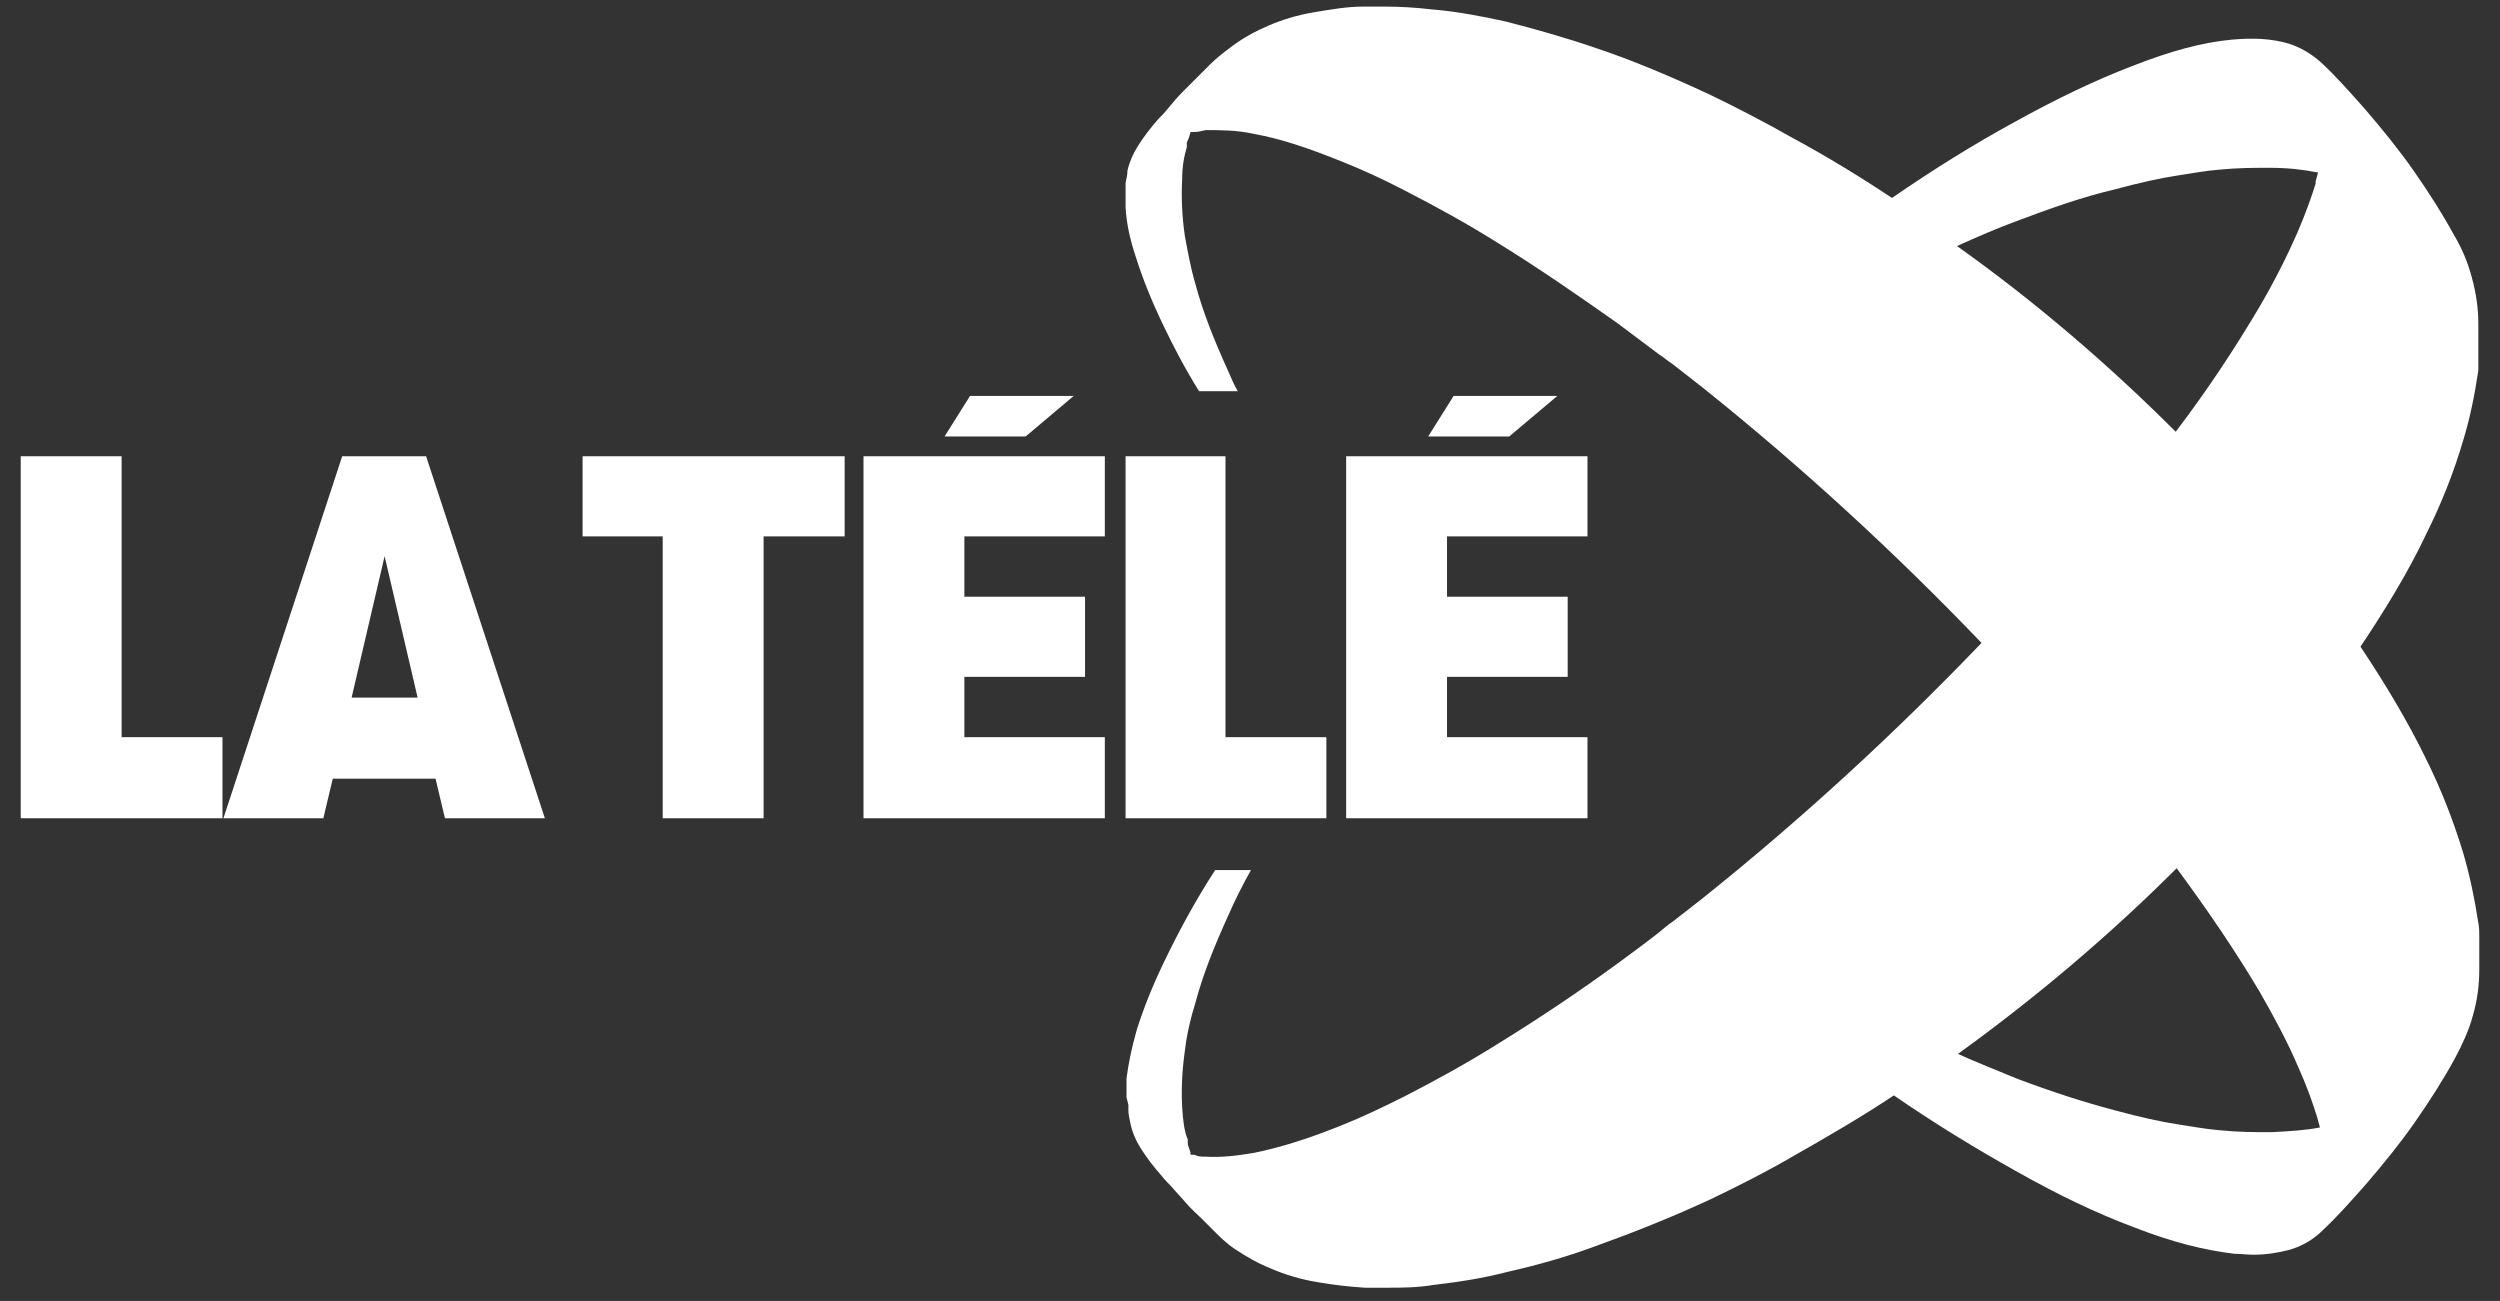
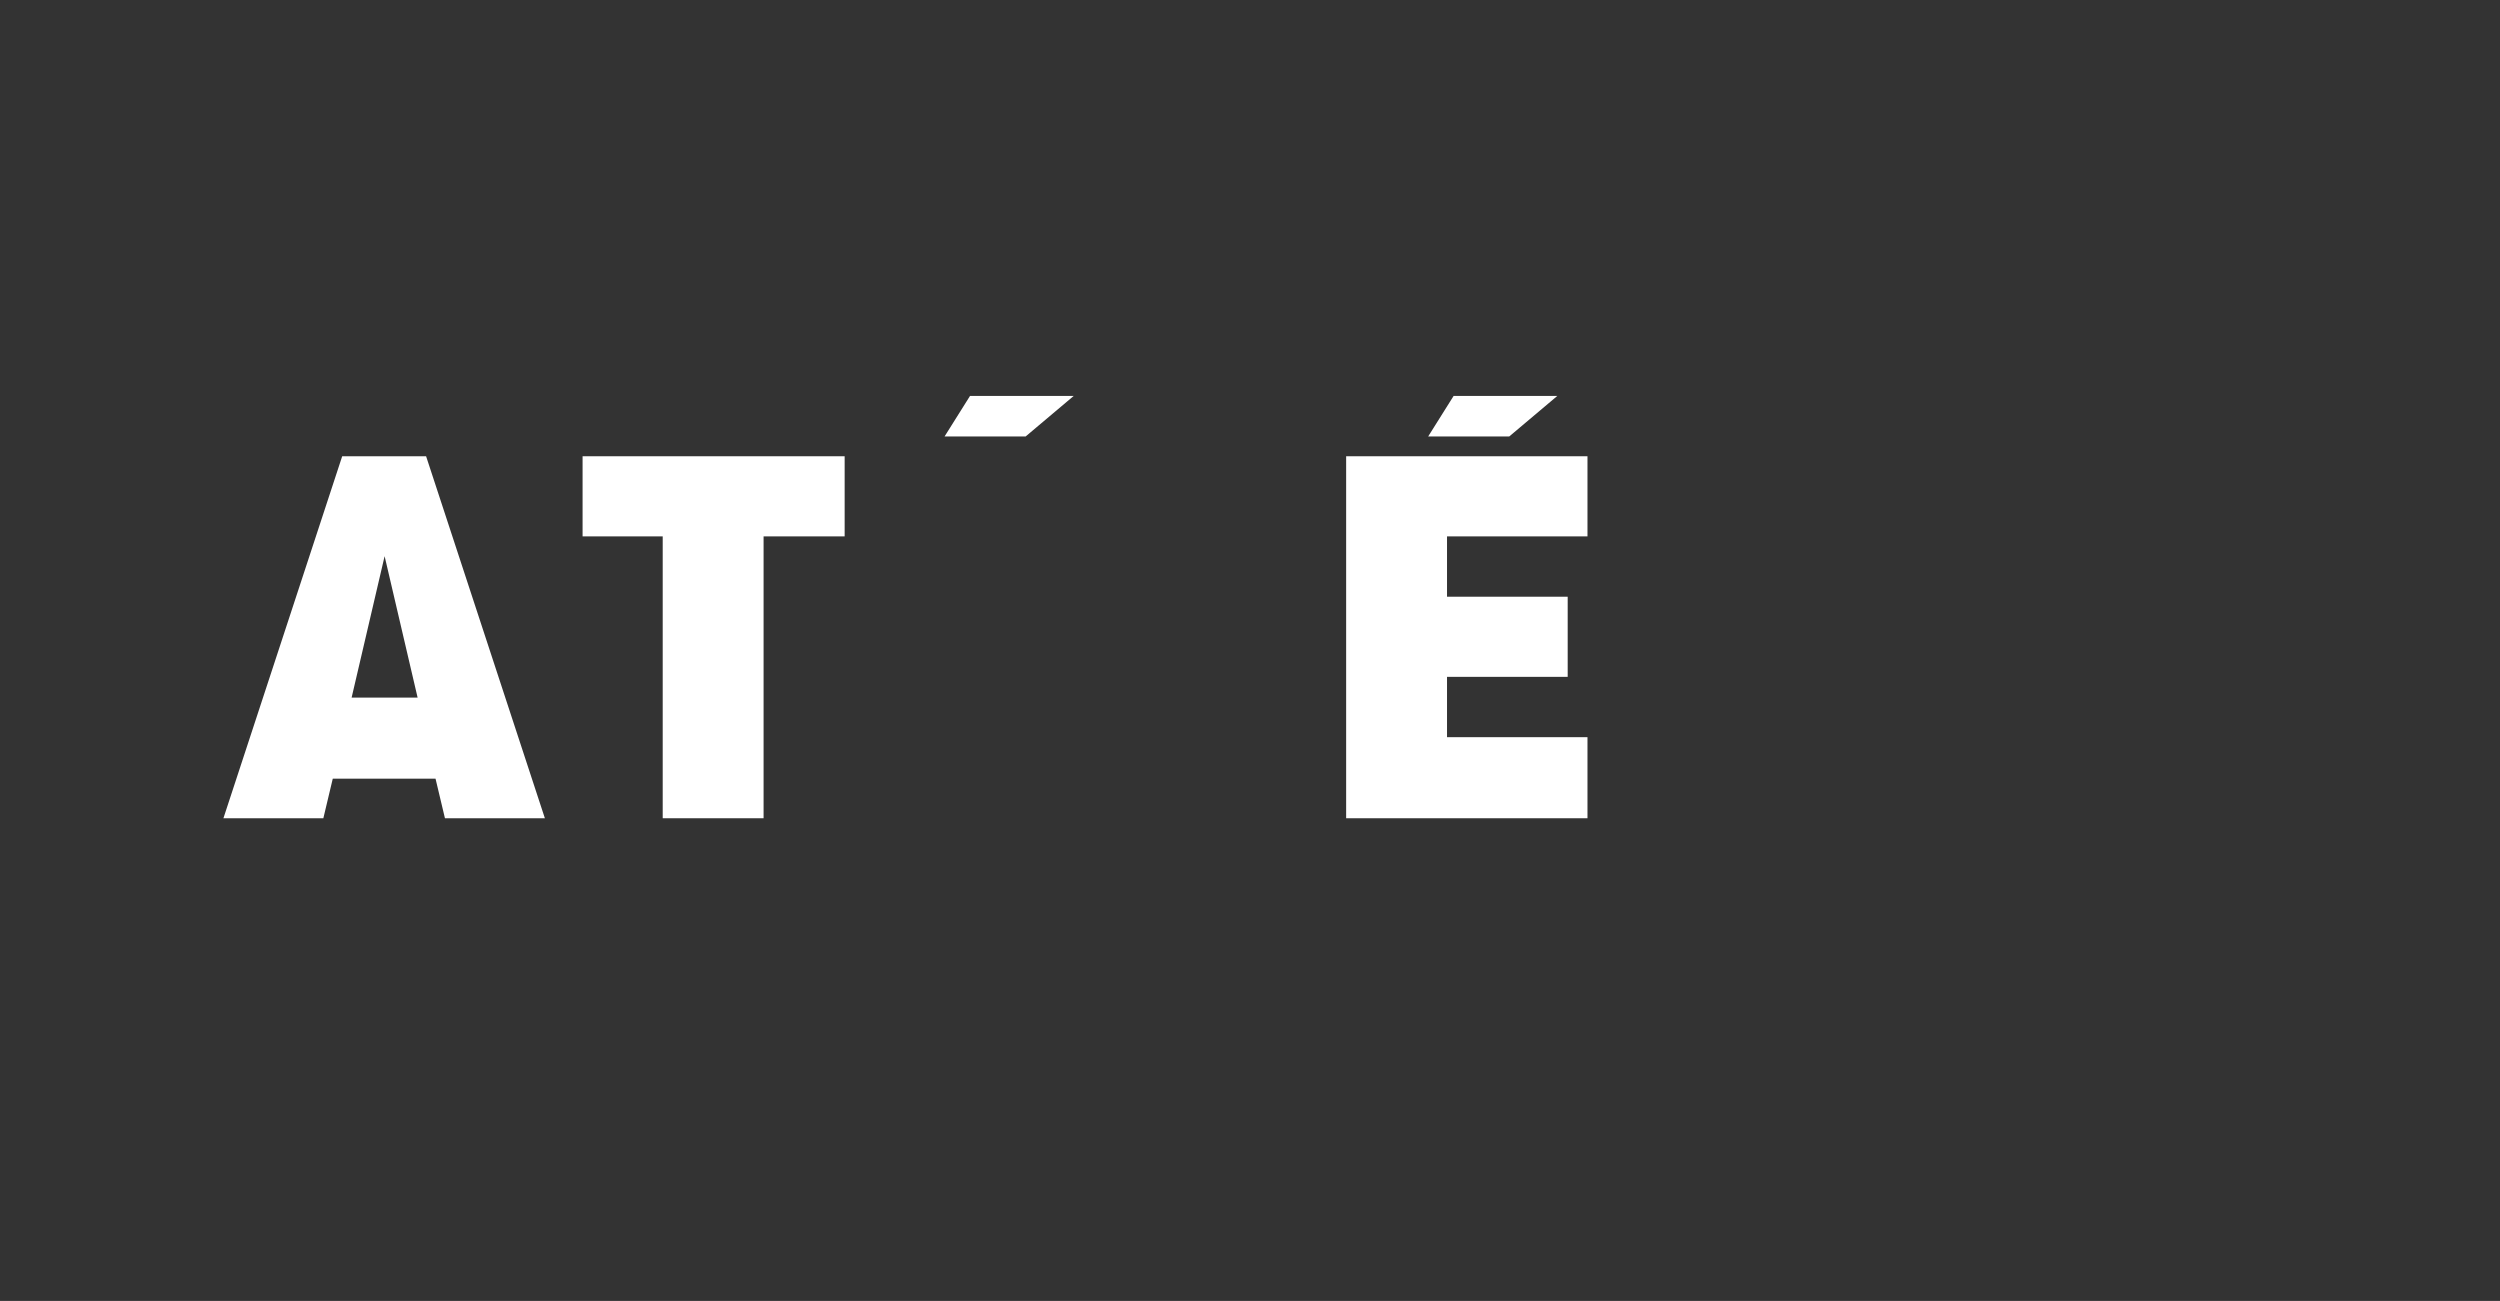
<svg xmlns="http://www.w3.org/2000/svg" id="Calque_1" version="1.1" viewBox="0 0 265.2 138">
  <rect x="0" y="0" width="265.2" height="138" fill="#333333" stroke="none" />
  <defs>
    <style>
      .st0 {
        fill: #fff;
      }
    </style>
  </defs>
-   <path class="st0" d="M119.7,117.2c0,.2,0,.4,0,.6,0,.4.1.8.2,1.3.2,1,.6,1.9,1.1,2.7.7,1.1,1.4,2,2.2,2.9.3.4.7.8,1,1.1.5.6,1.1,1.2,1.6,1.8s1.2,1.2,1.7,1.7c.4.4.8.8,1.2,1.2.7.7,1.4,1.4,2.3,2,1.2.8,2.4,1.5,3.9,2.1,1.4.6,3,1.1,4.8,1.4,1.7.3,3.5.5,5.1.6,0,0,0,0,.1,0,0,0,.1,0,.2,0h1.4s0,0,0,0c0,0,.1,0,.2,0,0,0,.1,0,.2,0h.2c1.6,0,3.2,0,5-.3,2.6-.3,5.2-.7,7.9-1.4,3.1-.7,6.3-1.6,9.5-2.8,3.9-1.4,7.9-3,12-4.9,2.9-1.4,5.9-2.9,8.8-4.6,3.7-2.1,7.3-4.2,10.6-6.4,4.5,3.1,8.8,5.7,12.9,8,4.6,2.6,8.6,4.5,12.6,6,4.1,1.6,7.4,2.4,10.6,2.8.7,0,1.4.1,2,.1,1.4,0,2.6-.2,3.8-.5,1.4-.4,2.6-1.1,3.6-2.1,1.6-1.5,3-3.1,4.6-4.9,1.8-2.1,3.6-4.3,5.2-6.6,1.6-2.3,3-4.5,4.2-6.7.8-1.5,1.5-3,1.9-4.5.5-1.7.7-3.3.7-5,0-.2,0-.3,0-.5,0-.1,0-.2,0-.3v-1.4h0c0-.2,0-.3,0-.3,0,0,0-.2,0-.3,0-.2,0-.4,0-.7,0-.4,0-.9-.1-1.4-.4-2.6-.9-5-1.6-7.4-1-3.3-2.3-6.7-4-10.1-1.9-3.9-4.3-7.9-6.9-11.8,2.6-3.9,5-7.8,6.9-11.8,1.7-3.4,3-6.7,4-10.1.7-2.3,1.2-4.7,1.6-7.4,0-.5,0-.9,0-1.4,0-.2,0-.5,0-.7,0,0,0-.2,0-.3,0,0,0-.1,0-.2v-1.4h0c0-.2,0-.3,0-.4,0-.2,0-.4,0-.5,0-1.6-.2-3.2-.7-5-.4-1.5-1-3-1.9-4.5-1.2-2.2-2.6-4.4-4.2-6.7-1.6-2.3-3.4-4.5-5.2-6.6-1.6-1.8-3-3.4-4.6-4.9-1.1-1-2.3-1.7-3.6-2.1-1.8-.5-3.6-.6-5.9-.4-3.2.3-6.5,1.2-10.6,2.8-3.9,1.5-7.9,3.4-12.6,6-4.2,2.3-8.4,4.9-12.9,8-3.3-2.2-6.9-4.4-10.6-6.4-3-1.7-5.9-3.2-8.8-4.6-4.1-1.9-8.1-3.6-12-4.9-3.2-1.1-6.4-2-9.5-2.8-2.7-.6-5.4-1.1-7.9-1.3-1.7-.2-3.4-.3-5-.3h-.2c0,0-.1,0-.2,0,0,0-.1,0-.2,0h-1.4c0,0-.1,0-.2,0,0,0,0,0-.1,0-1.7,0-3.4.3-5.2.6-1.8.3-3.4.8-4.8,1.4-1.4.6-2.7,1.3-3.9,2.2-.8.6-1.6,1.2-2.3,1.9-.4.4-.8.8-1.2,1.2-.6.6-1.1,1.1-1.7,1.7-.6.6-1.1,1.2-1.6,1.8-.3.4-.7.8-1,1.1-.8.9-1.5,1.8-2.2,2.9-.5.8-.9,1.7-1.1,2.6,0,.4-.1.9-.2,1.3,0,0,0,.6,0,1.2s0,1.4,0,1.4c.1,1.6.4,3.2,1.1,5.3.7,2.2,1.6,4.5,2.9,7.2,1.1,2.3,2.3,4.6,3.8,7h4.1c-.4-.7-.7-1.4-1-2.1-1.5-3.3-2.7-6.3-3.5-9.3-.5-1.7-.8-3.4-1.1-5-.3-2-.4-4.1-.3-6,0-1.4.2-2.5.5-3.5v-.5c.2-.4.3-.7.4-1.1.1,0,.2,0,.4,0,.4,0,.8-.1,1.2-.2,1.6,0,3.3,0,5.1.4,2.8.5,5.8,1.5,9.5,3,2,.8,4.2,1.8,6.5,3,3.3,1.7,6.6,3.5,10.1,5.7,4.2,2.6,8.4,5.5,12.5,8.4,1.5,1.1,2.9,2.2,4.4,3.3.5.3.9.7,1.4,1l3.2,2.5c10.5,8.4,20.4,17.5,29.6,27.1-9.2,9.6-19.1,18.7-29.6,27.1l-3.2,2.5c-.5.3-.9.7-1.4,1.1-1.4,1.1-2.9,2.2-4.4,3.3-4.1,3-8.3,5.8-12.5,8.4-3.5,2.2-6.8,4-10.1,5.7-2.4,1.2-4.5,2.2-6.5,3-3.7,1.5-6.6,2.4-9.5,3-1.8.3-3.4.5-5.1.4-.4,0-.8,0-1.2-.2-.1,0-.2,0-.4,0,0-.4-.2-.7-.3-1.1v-.5c-.4-1-.5-2-.6-3.5-.1-1.9,0-3.9.3-6,.2-1.7.6-3.4,1.1-5,.8-3,2-6,3.5-9.3.7-1.6,1.5-3.2,2.4-4.8h-3.8c-2.2,3.4-3.9,6.6-5.4,9.7-1.3,2.7-2.2,5-2.9,7.2-.6,2.1-.9,3.7-1.1,5.2,0,0,0,.6,0,1.1,0,.5,0,.9,0,.9h0ZM240.9,120.1c-1.7,0-3.4,0-5.4-.2-1.4-.1-2.9-.4-4.3-.6h0c-2-.3-4.2-.8-6.8-1.5-3.4-.9-6.8-2-10.5-3.4-1.9-.8-4-1.6-6.2-2.6,8.3-6,16.1-12.6,23.2-19.7,3.4,4.6,6.3,8.9,8.8,13.1,1.6,2.8,3,5.4,4.1,8,.9,2,1.5,3.7,2,5.3.1.4.2.7.3,1.1-1.5.3-3.2.4-5.1.5h0ZM245.7,19.3c-.5,1.6-1.1,3.3-2,5.4-1.1,2.5-2.4,5.1-4.1,8-2.5,4.2-5.3,8.5-8.8,13.1-7.1-7.1-14.9-13.8-23.2-19.7,2.2-1,4.3-1.9,6.2-2.6,3.7-1.4,7.1-2.6,10.5-3.4,2.6-.7,4.8-1.2,6.8-1.5,1.4-.2,2.9-.5,4.3-.6,2-.2,3.7-.2,5.4-.2,1.9,0,3.6.2,5.1.5-.1.4-.2.7-.3,1.1h0Z" />
  <g>
    <polygon class="st0" points="70.3 48.4 61.8 48.4 61.8 56.9 70.3 56.9 70.3 86.8 81 86.8 81 56.9 89.6 56.9 89.6 48.4 81 48.4 70.3 48.4" />
-     <polygon class="st0" points="12.9 48.4 2.2 48.4 2.2 86.8 2.2 86.8 12.9 86.8 23.6 86.8 23.6 78.2 12.9 78.2 12.9 48.4" />
    <path class="st0" d="M40.8,48.4h-4.5l-12.6,38.4h10.6l1-4.2h10.9l1,4.2h10.6l-12.6-38.4h-4.5ZM37.3,74l3.5-15,3.5,15h-6.9Z" />
-     <polygon class="st0" points="130 48.4 119.4 48.4 119.4 86.8 119.4 86.8 130 86.8 140.7 86.8 140.7 78.2 130 78.2 130 48.4" />
    <polygon class="st0" points="168.4 56.9 168.4 48.4 153.5 48.4 142.8 48.4 142.8 48.4 142.8 86.8 142.8 86.8 153.5 86.8 168.4 86.8 168.4 78.2 153.5 78.2 153.5 71.8 166.3 71.8 166.3 63.3 153.5 63.3 153.5 56.9 168.4 56.9" />
-     <polygon class="st0" points="91.6 48.4 91.6 48.4 91.6 86.8 91.6 86.8 102.3 86.8 117.2 86.8 117.2 78.2 102.3 78.2 102.3 71.8 115.1 71.8 115.1 63.3 102.3 63.3 102.3 56.9 117.2 56.9 117.2 48.4 102.3 48.4 91.6 48.4" />
    <path class="st0" d="M103,42h10.9l-5.1,4.3h-8.6s2.7-4.3,2.7-4.3Z" />
    <path class="st0" d="M154.3,42h10.9l-5.1,4.3h-8.6l2.7-4.3Z" />
  </g>
</svg>